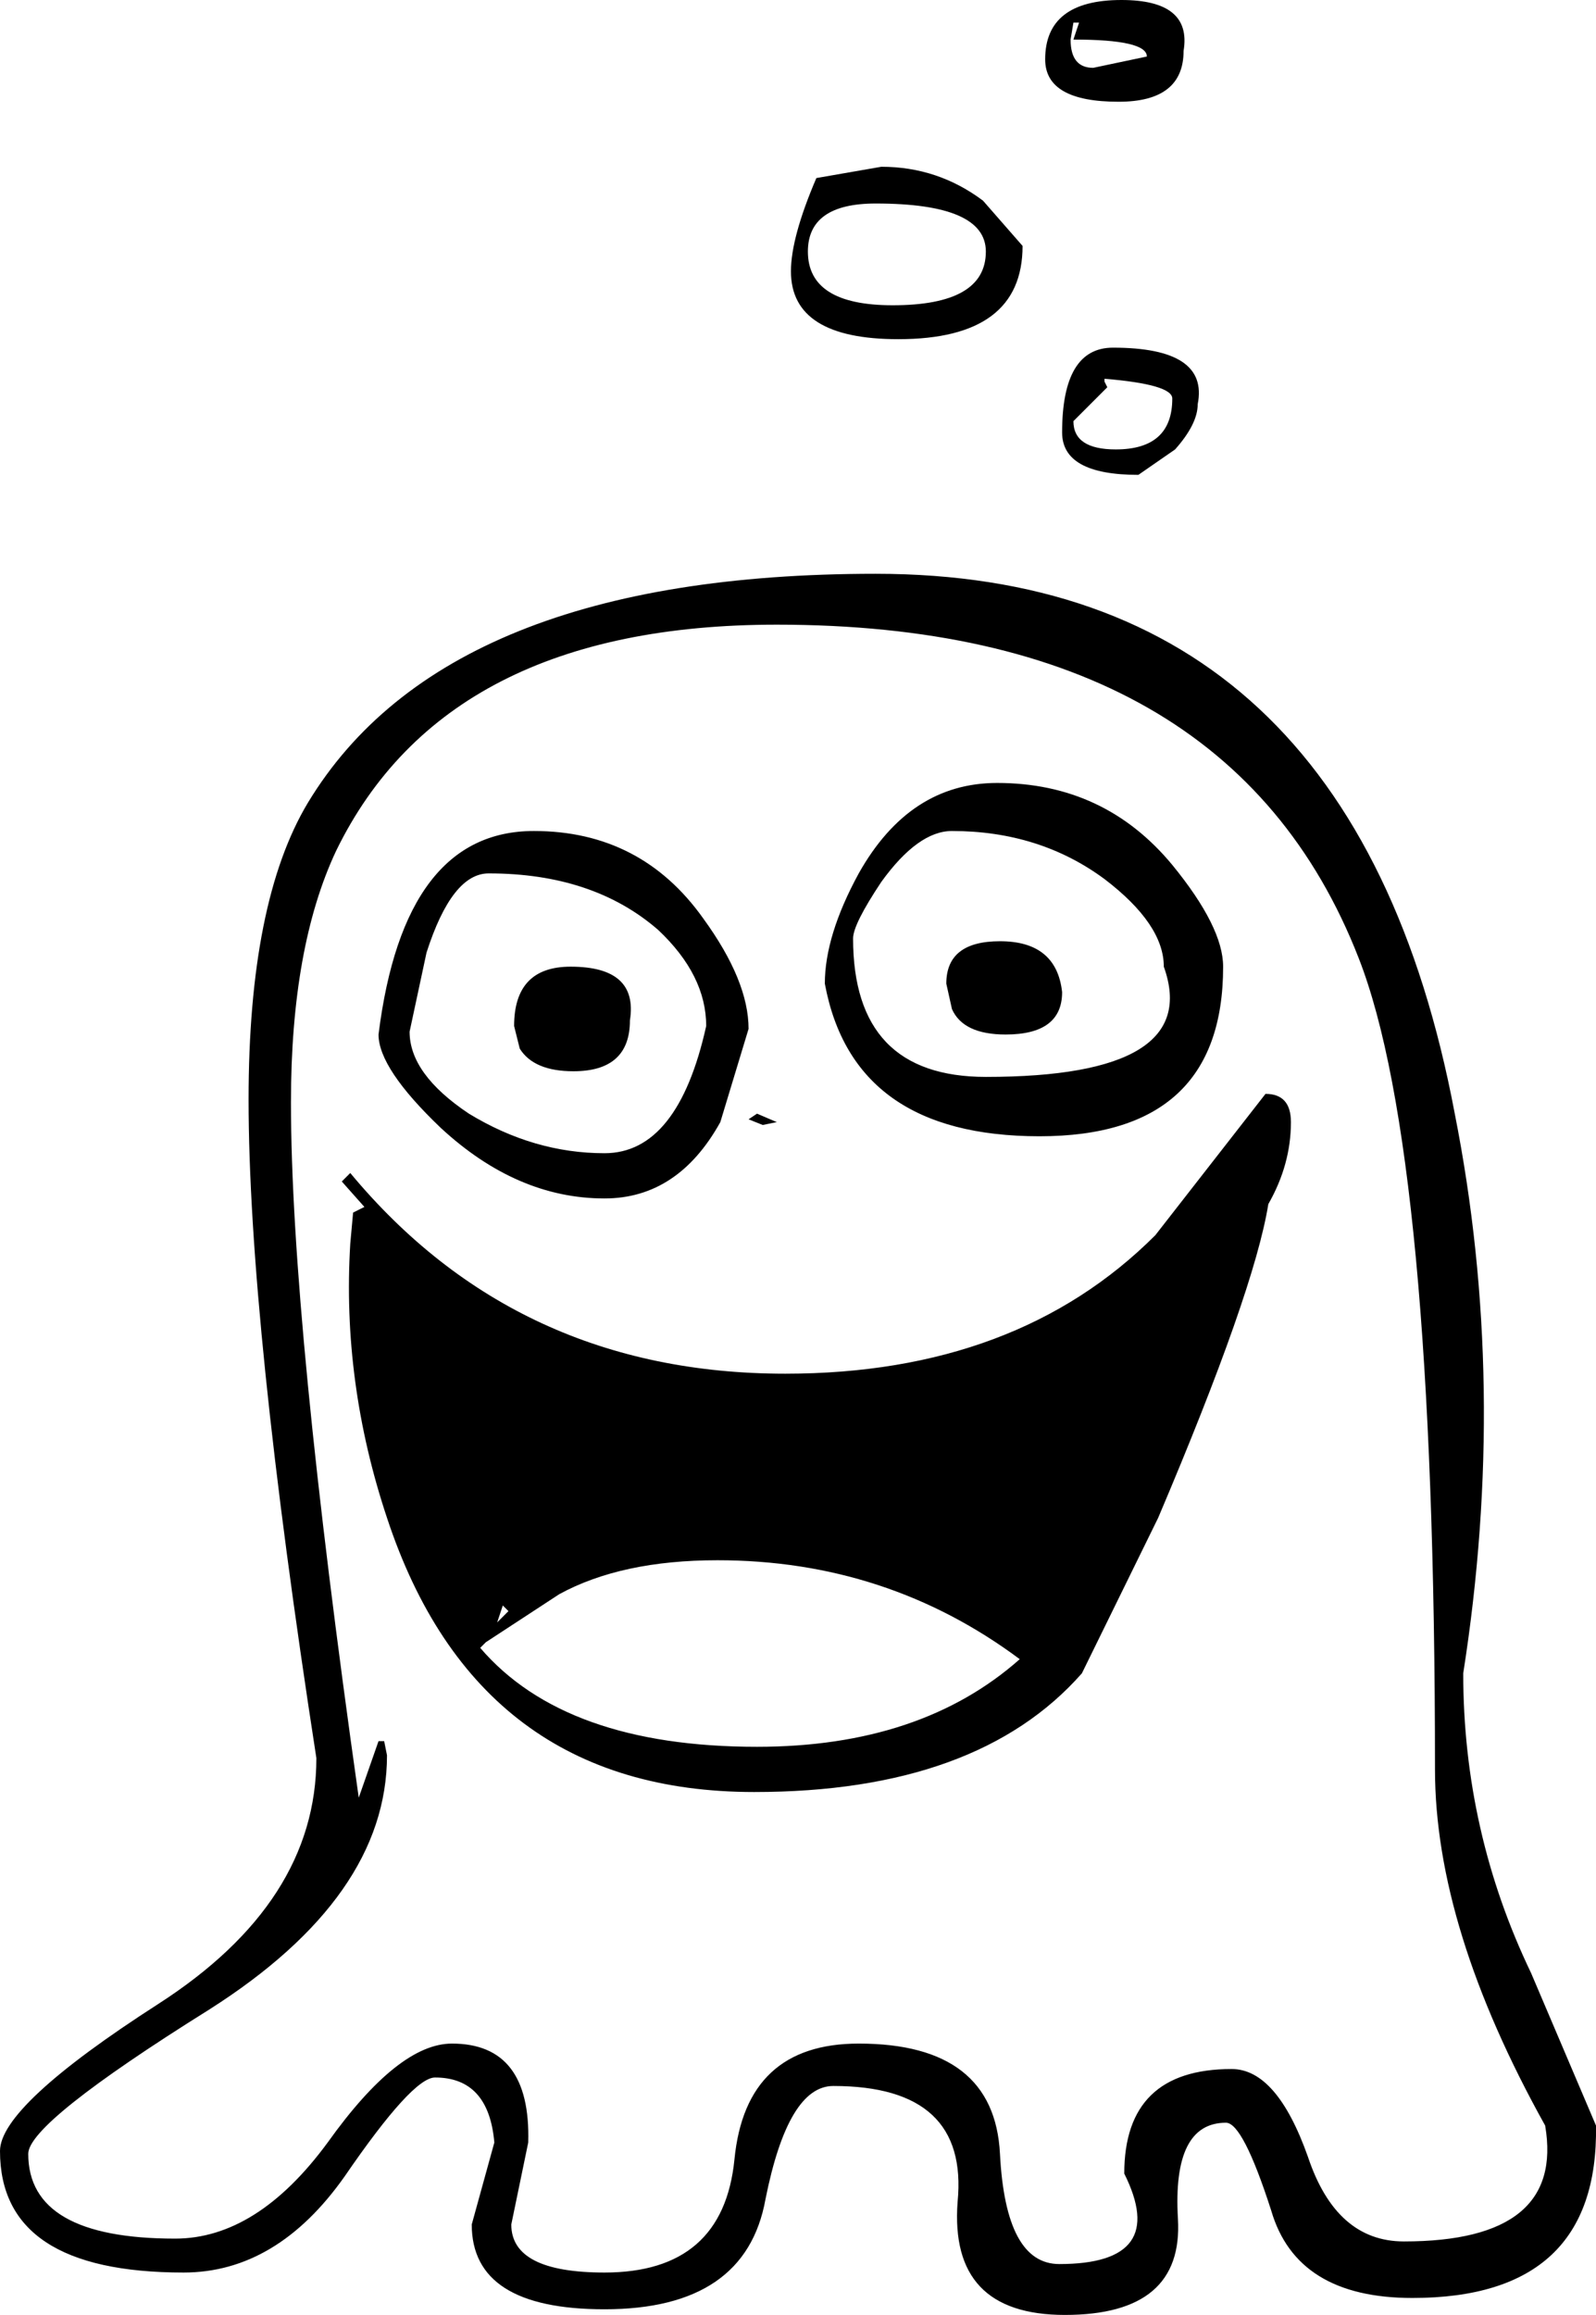
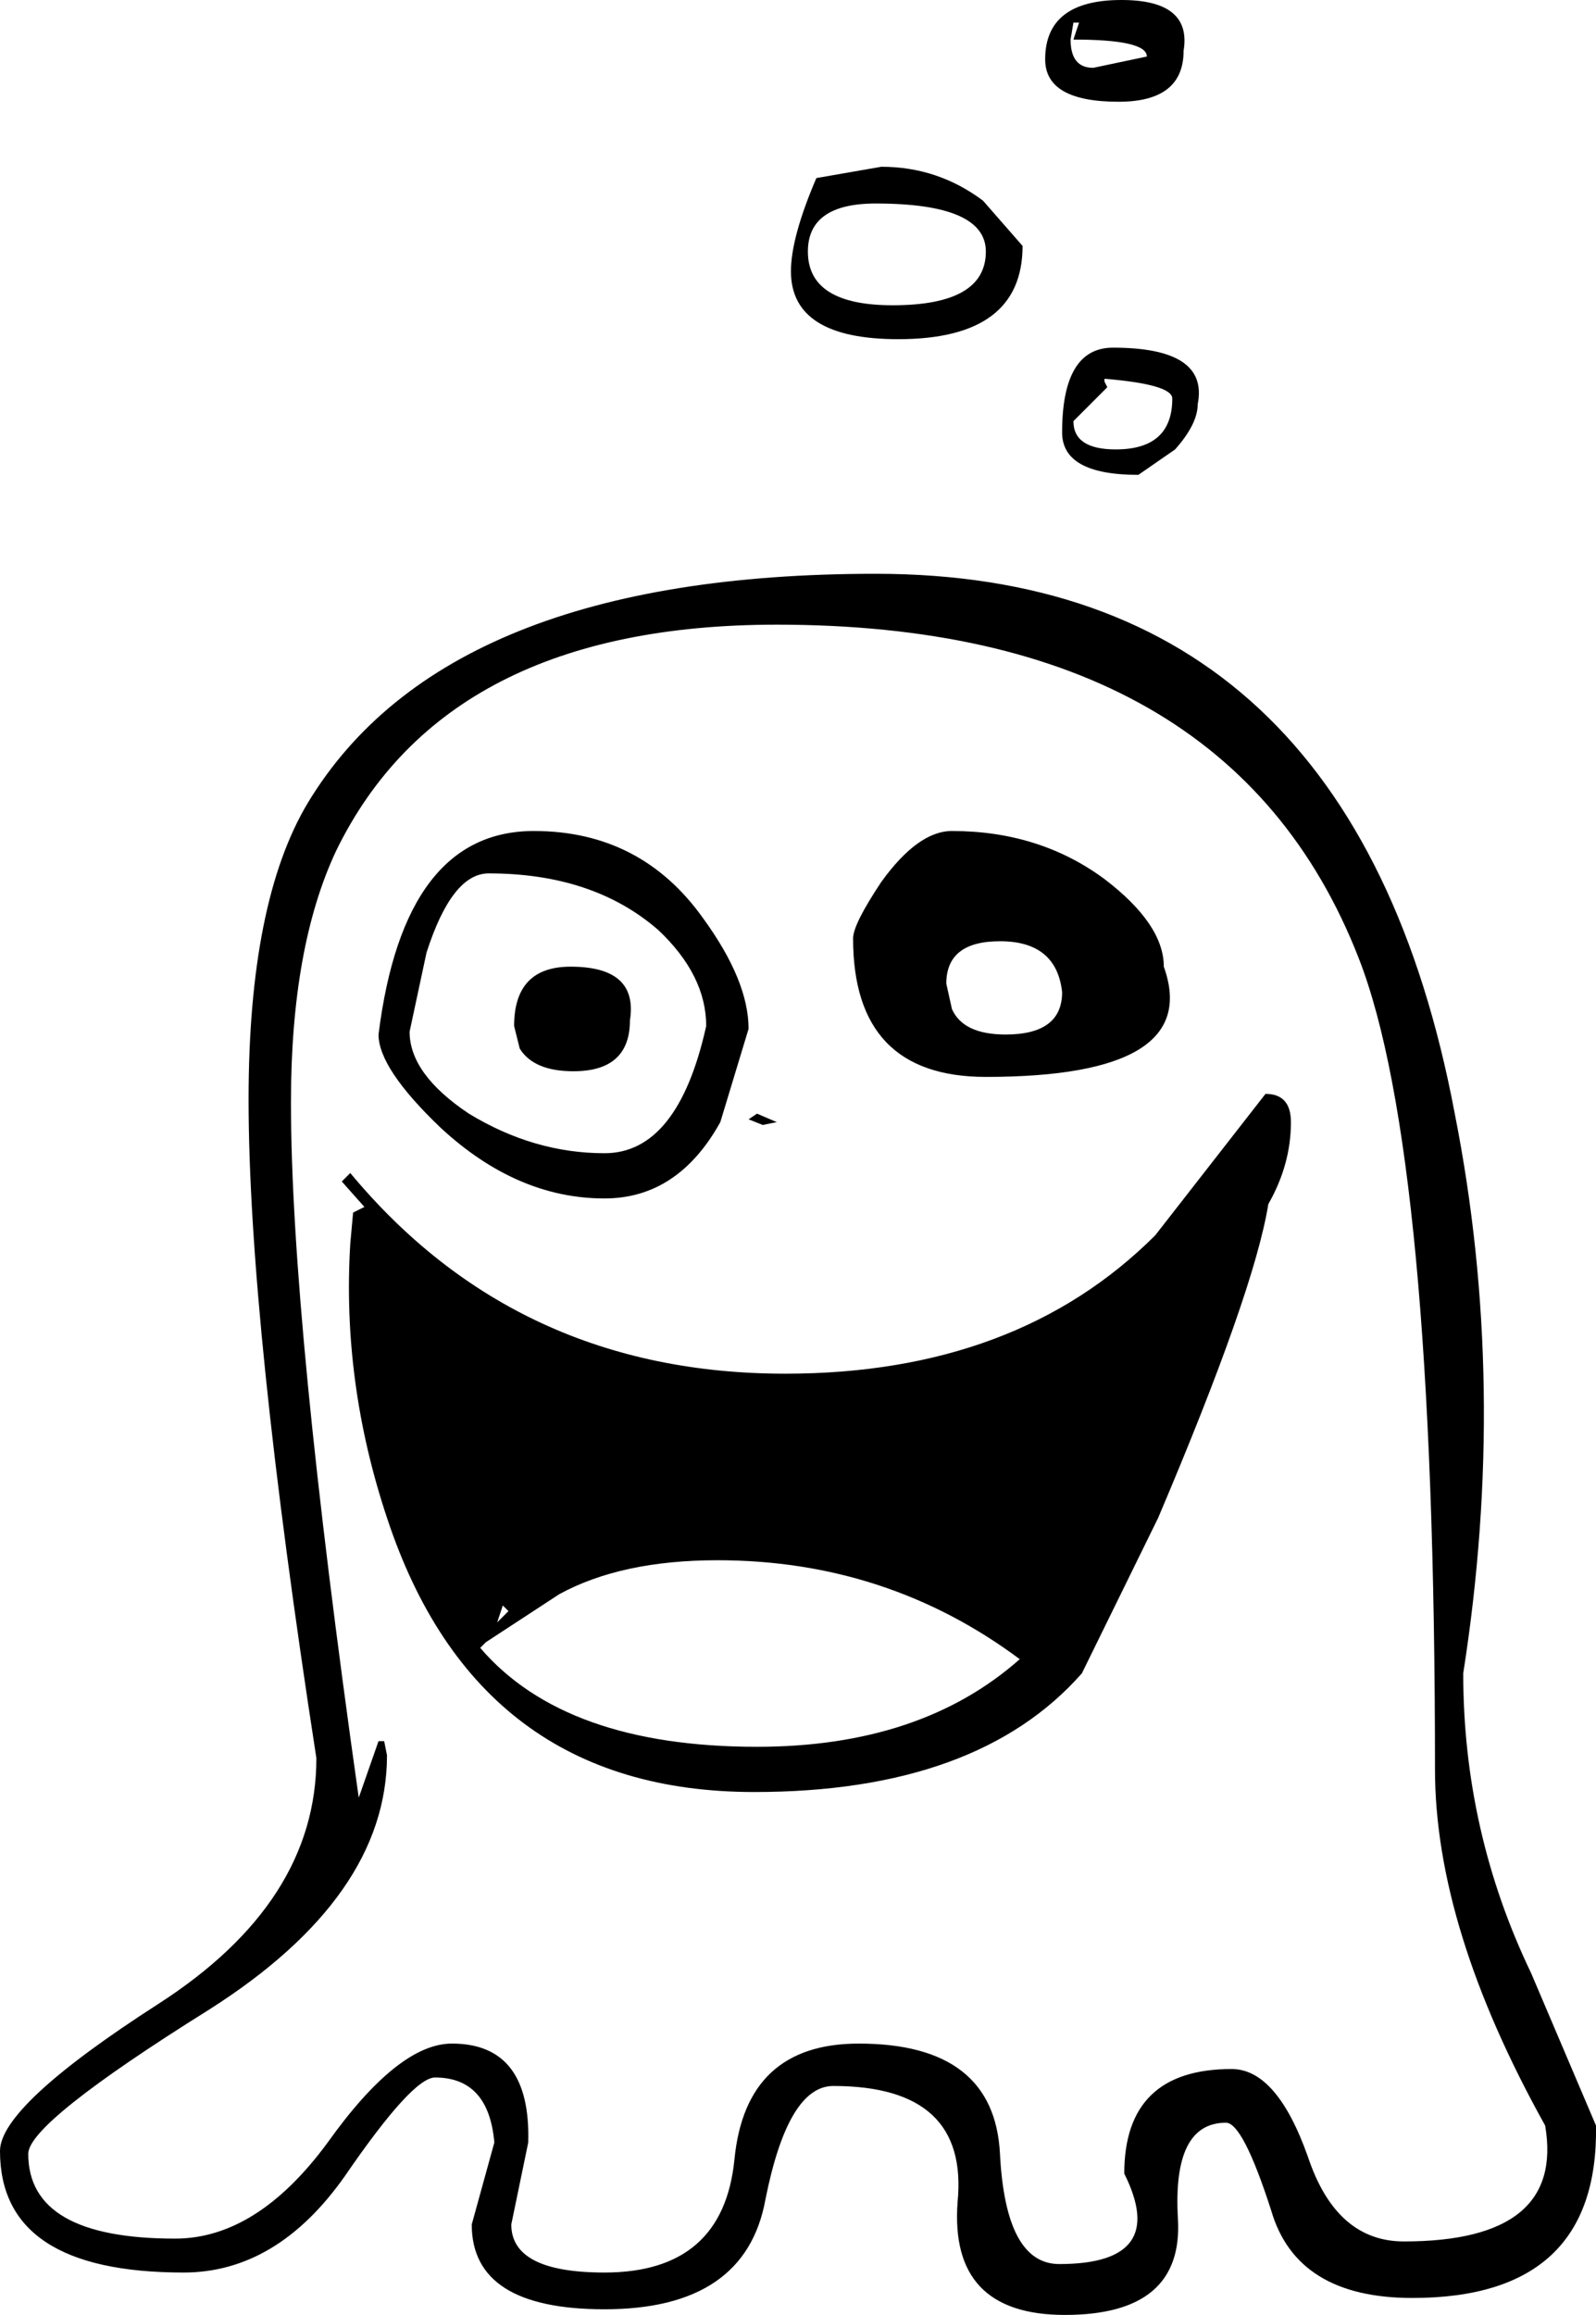
<svg xmlns="http://www.w3.org/2000/svg" height="40.95px" width="28.25px">
  <g transform="matrix(1.0, 0.0, 0.0, 1.0, 2.9, 12.3)">
-     <path d="M16.2 -11.9 L16.1 -11.9 16.05 -11.6 Q16.05 -11.1 16.45 -11.1 L17.4 -11.3 Q17.4 -11.6 16.1 -11.6 L16.2 -11.9 M16.95 -12.3 Q18.2 -12.3 18.05 -11.4 18.05 -10.5 16.9 -10.5 15.6 -10.5 15.6 -11.25 15.6 -12.3 16.95 -12.3 M14.55 -7.85 Q14.55 -8.7 12.6 -8.7 11.4 -8.7 11.4 -7.85 11.4 -6.9 12.9 -6.9 14.55 -6.9 14.55 -7.85 M12.7 -9.35 Q13.7 -9.35 14.5 -8.75 L15.2 -7.95 Q15.2 -6.3 13.0 -6.3 11.1 -6.3 11.1 -7.5 11.1 -8.1 11.55 -9.15 L12.7 -9.35 M17.9 -4.35 L17.25 -3.9 Q15.9 -3.9 15.9 -4.65 15.9 -6.15 16.8 -6.15 18.5 -6.15 18.3 -5.15 18.3 -4.8 17.9 -4.35 M16.7 -5.45 L16.1 -4.85 Q16.1 -4.35 16.85 -4.35 17.85 -4.35 17.85 -5.25 17.85 -5.5 16.65 -5.6 L16.65 -5.55 16.7 -5.45 M21.15 4.65 Q18.85 -1.25 10.85 -1.25 5.0 -1.25 3.05 2.75 2.25 4.45 2.25 7.2 2.25 11.05 3.45 19.5 L3.8 18.5 3.9 18.5 3.95 18.75 Q3.95 21.25 0.8 23.25 -2.4 25.25 -2.4 25.8 -2.4 27.3 0.2 27.3 1.65 27.3 2.9 25.6 4.15 23.85 5.1 23.85 6.5 23.85 6.45 25.6 L6.15 27.05 Q6.15 27.9 7.8 27.9 9.9 27.9 10.1 25.9 10.3 23.85 12.3 23.85 14.7 23.85 14.8 25.8 14.9 27.75 15.85 27.75 17.8 27.75 17.0 26.15 17.0 24.3 18.9 24.3 19.7 24.3 20.25 25.85 20.75 27.35 21.95 27.35 24.8 27.35 24.45 25.3 22.5 21.8 22.5 19.0 22.5 8.1 21.15 4.65 M23.0 17.3 Q23.0 20.1 24.2 22.6 L25.35 25.3 Q25.4 28.35 22.1 28.35 20.05 28.35 19.6 26.8 19.1 25.25 18.8 25.25 17.85 25.25 17.95 26.95 18.05 28.65 15.95 28.65 13.9 28.65 14.05 26.65 14.25 24.6 11.85 24.6 11.05 24.6 10.65 26.6 10.3 28.55 7.8 28.55 5.45 28.55 5.45 27.05 L5.85 25.6 Q5.75 24.45 4.8 24.45 4.4 24.45 3.2 26.2 2.0 27.9 0.35 27.9 -2.9 27.9 -2.9 25.75 -2.9 24.95 -0.1 23.15 2.7 21.35 2.7 18.8 1.5 11.05 1.5 7.15 1.5 3.65 2.55 1.9 5.0 -2.15 12.6 -2.15 21.05 -2.15 22.85 7.4 23.8 12.2 23.0 17.3 M16.65 3.25 Q15.5 2.4 13.95 2.4 13.35 2.4 12.7 3.3 12.2 4.05 12.2 4.3 12.2 6.75 14.55 6.75 18.4 6.75 17.7 4.8 17.7 4.05 16.65 3.25 M18.75 4.8 Q18.75 7.8 15.5 7.8 12.2 7.8 11.7 5.1 11.7 4.25 12.3 3.15 13.2 1.55 14.75 1.55 16.65 1.55 17.85 3.0 18.75 4.1 18.75 4.8 M13.95 5.55 L13.85 5.1 Q13.85 4.35 14.8 4.35 15.8 4.35 15.9 5.25 15.9 6.0 14.9 6.0 14.15 6.0 13.95 5.55 M10.5 7.4 L10.85 7.55 10.6 7.6 10.35 7.5 10.5 7.4 M19.55 9.0 Q19.3 10.55 17.6 14.55 L16.25 17.3 Q14.4 19.4 10.45 19.4 5.55 19.4 3.95 14.55 3.15 12.15 3.3 9.7 L3.35 9.15 3.55 9.05 3.15 8.6 3.3 8.45 Q6.25 12.0 11.0 12.0 15.1 12.0 17.55 9.55 L19.5 7.05 Q19.95 7.05 19.95 7.55 19.95 8.3 19.55 9.0 M8.25 5.75 Q8.25 6.65 7.25 6.65 6.55 6.65 6.3 6.25 L6.2 5.85 Q6.2 4.8 7.2 4.8 8.4 4.8 8.25 5.75 M5.75 3.15 Q5.1 3.15 4.65 4.55 L4.35 5.95 Q4.35 6.7 5.4 7.4 6.55 8.1 7.8 8.1 9.1 8.1 9.6 5.85 9.6 4.95 8.75 4.15 7.6 3.15 5.75 3.15 M9.55 3.95 Q10.35 5.05 10.35 5.9 L9.85 7.55 Q9.1 8.9 7.8 8.9 6.25 8.9 4.9 7.65 3.8 6.6 3.8 6.0 4.25 2.4 6.55 2.4 8.45 2.4 9.55 3.95 M5.9 16.4 L6.1 16.2 6.0 16.1 5.9 16.4 M7.0 15.9 L5.7 16.75 5.6 16.85 Q7.1 18.6 10.5 18.6 13.4 18.6 15.15 17.05 12.8 15.3 9.8 15.3 8.1 15.3 7.0 15.9" fill="#000000" fill-rule="evenodd" stroke="none" />
+     <path d="M16.2 -11.9 L16.1 -11.9 16.05 -11.6 Q16.05 -11.1 16.45 -11.1 L17.4 -11.3 Q17.4 -11.6 16.1 -11.6 L16.2 -11.9 M16.95 -12.3 Q18.2 -12.3 18.05 -11.4 18.05 -10.5 16.9 -10.5 15.6 -10.5 15.6 -11.25 15.6 -12.3 16.95 -12.3 M14.55 -7.85 Q14.55 -8.7 12.6 -8.7 11.4 -8.7 11.4 -7.85 11.4 -6.9 12.9 -6.9 14.55 -6.9 14.55 -7.85 M12.7 -9.35 Q13.7 -9.35 14.5 -8.75 L15.2 -7.95 Q15.2 -6.3 13.0 -6.3 11.1 -6.3 11.1 -7.5 11.1 -8.1 11.55 -9.15 L12.7 -9.35 M17.9 -4.35 L17.25 -3.9 Q15.9 -3.9 15.9 -4.65 15.9 -6.15 16.8 -6.15 18.5 -6.15 18.3 -5.15 18.3 -4.8 17.9 -4.35 M16.7 -5.45 L16.1 -4.85 Q16.1 -4.35 16.85 -4.35 17.85 -4.35 17.85 -5.25 17.85 -5.5 16.65 -5.6 L16.65 -5.55 16.7 -5.45 M21.15 4.65 Q18.85 -1.25 10.85 -1.25 5.0 -1.25 3.05 2.75 2.25 4.45 2.25 7.2 2.25 11.05 3.45 19.5 L3.8 18.5 3.9 18.5 3.95 18.75 Q3.95 21.25 0.8 23.25 -2.4 25.25 -2.4 25.8 -2.4 27.3 0.2 27.3 1.65 27.3 2.9 25.6 4.15 23.85 5.1 23.85 6.5 23.85 6.45 25.6 L6.15 27.05 Q6.15 27.9 7.8 27.9 9.9 27.9 10.1 25.9 10.3 23.85 12.3 23.85 14.7 23.85 14.8 25.8 14.9 27.75 15.85 27.75 17.8 27.75 17.0 26.15 17.0 24.3 18.9 24.3 19.7 24.3 20.25 25.85 20.75 27.35 21.95 27.35 24.8 27.35 24.45 25.3 22.5 21.8 22.5 19.0 22.5 8.1 21.15 4.65 M23.0 17.3 Q23.0 20.1 24.2 22.6 L25.35 25.3 Q25.4 28.35 22.1 28.35 20.05 28.35 19.6 26.8 19.1 25.25 18.8 25.25 17.85 25.25 17.95 26.95 18.05 28.65 15.95 28.65 13.9 28.65 14.05 26.65 14.25 24.6 11.85 24.6 11.05 24.6 10.65 26.6 10.3 28.55 7.8 28.55 5.45 28.55 5.45 27.05 L5.85 25.6 Q5.75 24.45 4.8 24.45 4.4 24.45 3.2 26.2 2.0 27.9 0.35 27.9 -2.9 27.9 -2.9 25.75 -2.9 24.95 -0.1 23.15 2.7 21.35 2.7 18.8 1.5 11.05 1.5 7.15 1.5 3.65 2.55 1.9 5.0 -2.15 12.6 -2.15 21.05 -2.15 22.85 7.4 23.8 12.2 23.0 17.3 M16.65 3.25 Q15.5 2.4 13.95 2.4 13.35 2.4 12.7 3.3 12.2 4.05 12.2 4.3 12.2 6.75 14.55 6.75 18.4 6.75 17.7 4.8 17.7 4.05 16.65 3.25 M18.75 4.8 M13.95 5.55 L13.85 5.1 Q13.85 4.35 14.8 4.35 15.8 4.35 15.9 5.25 15.9 6.0 14.9 6.0 14.15 6.0 13.95 5.55 M10.5 7.4 L10.85 7.55 10.6 7.6 10.35 7.5 10.5 7.4 M19.55 9.0 Q19.3 10.55 17.6 14.55 L16.25 17.3 Q14.4 19.4 10.45 19.4 5.55 19.4 3.95 14.55 3.15 12.15 3.3 9.7 L3.35 9.15 3.55 9.05 3.15 8.6 3.3 8.45 Q6.25 12.0 11.0 12.0 15.1 12.0 17.55 9.55 L19.5 7.05 Q19.95 7.05 19.95 7.55 19.95 8.3 19.55 9.0 M8.25 5.75 Q8.25 6.65 7.25 6.65 6.55 6.65 6.3 6.25 L6.2 5.85 Q6.2 4.8 7.2 4.8 8.4 4.8 8.25 5.75 M5.75 3.15 Q5.1 3.15 4.65 4.55 L4.35 5.95 Q4.35 6.7 5.4 7.4 6.55 8.1 7.8 8.1 9.1 8.1 9.6 5.85 9.6 4.95 8.75 4.15 7.6 3.15 5.75 3.15 M9.55 3.95 Q10.35 5.05 10.35 5.9 L9.85 7.55 Q9.1 8.9 7.8 8.9 6.25 8.9 4.9 7.65 3.8 6.6 3.8 6.0 4.25 2.4 6.55 2.4 8.45 2.4 9.55 3.95 M5.9 16.4 L6.1 16.2 6.0 16.1 5.9 16.4 M7.0 15.9 L5.7 16.75 5.6 16.85 Q7.1 18.6 10.5 18.6 13.4 18.6 15.15 17.05 12.8 15.3 9.8 15.3 8.1 15.3 7.0 15.9" fill="#000000" fill-rule="evenodd" stroke="none" />
  </g>
</svg>